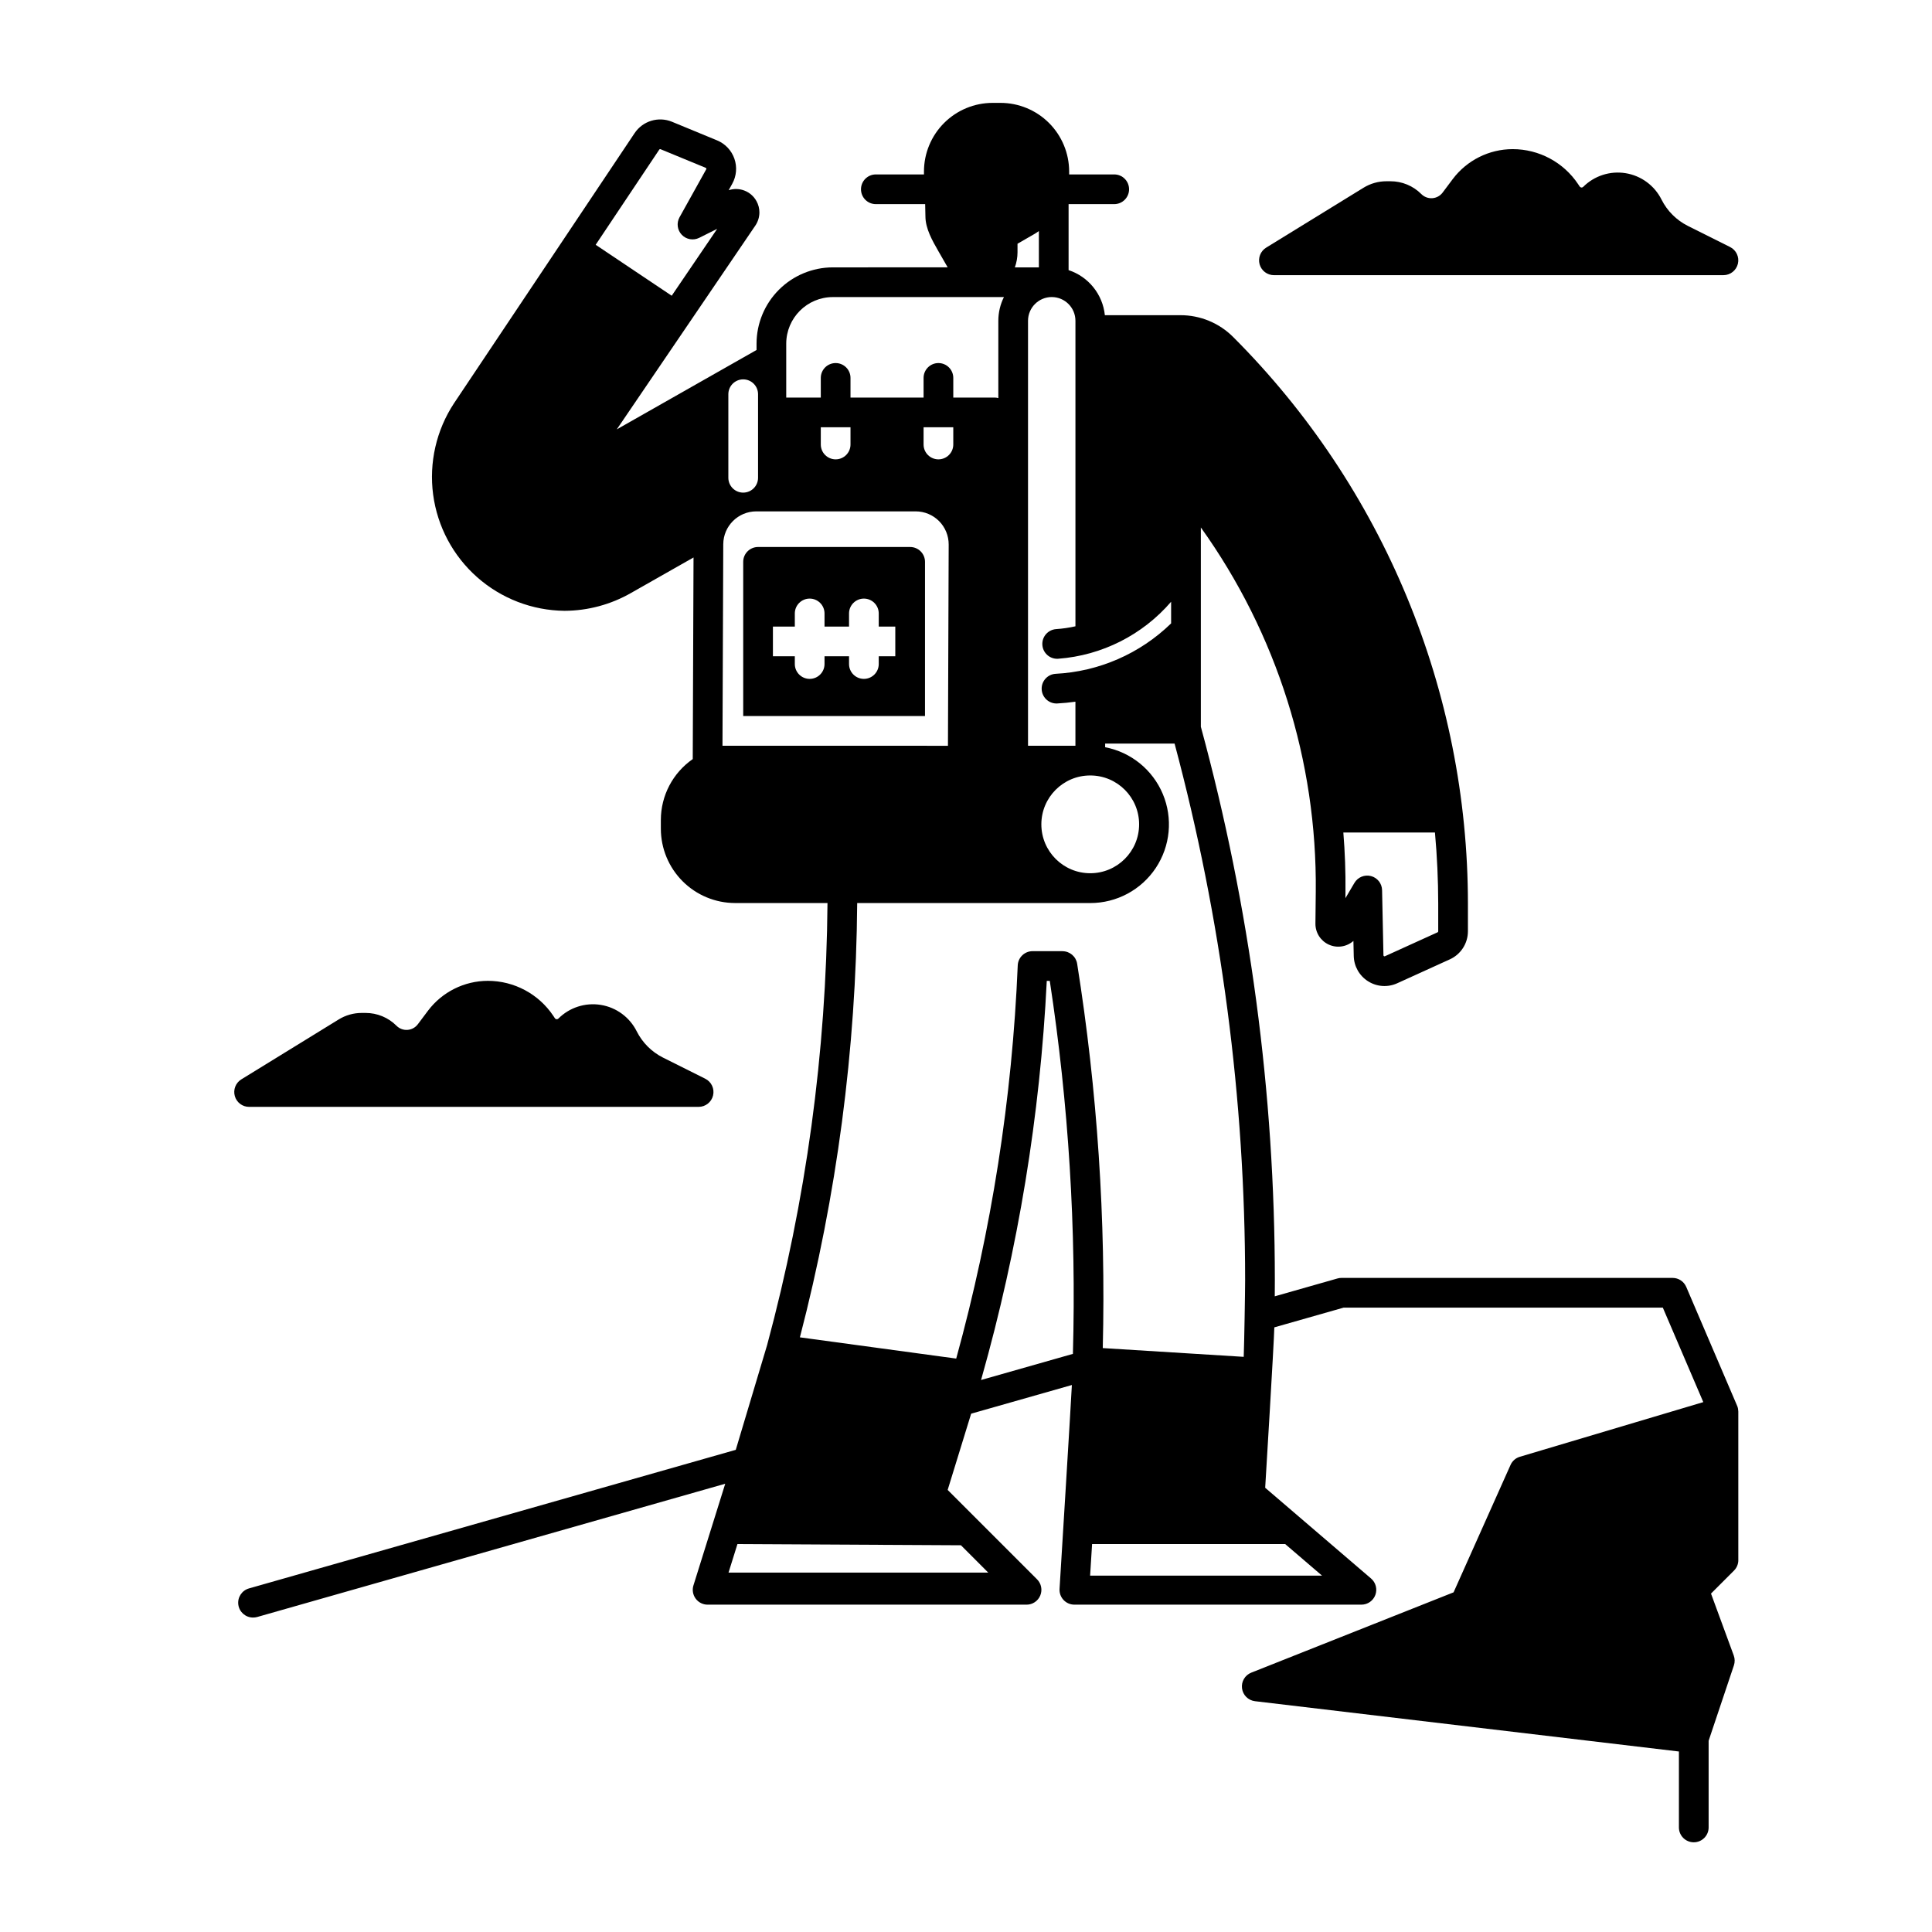
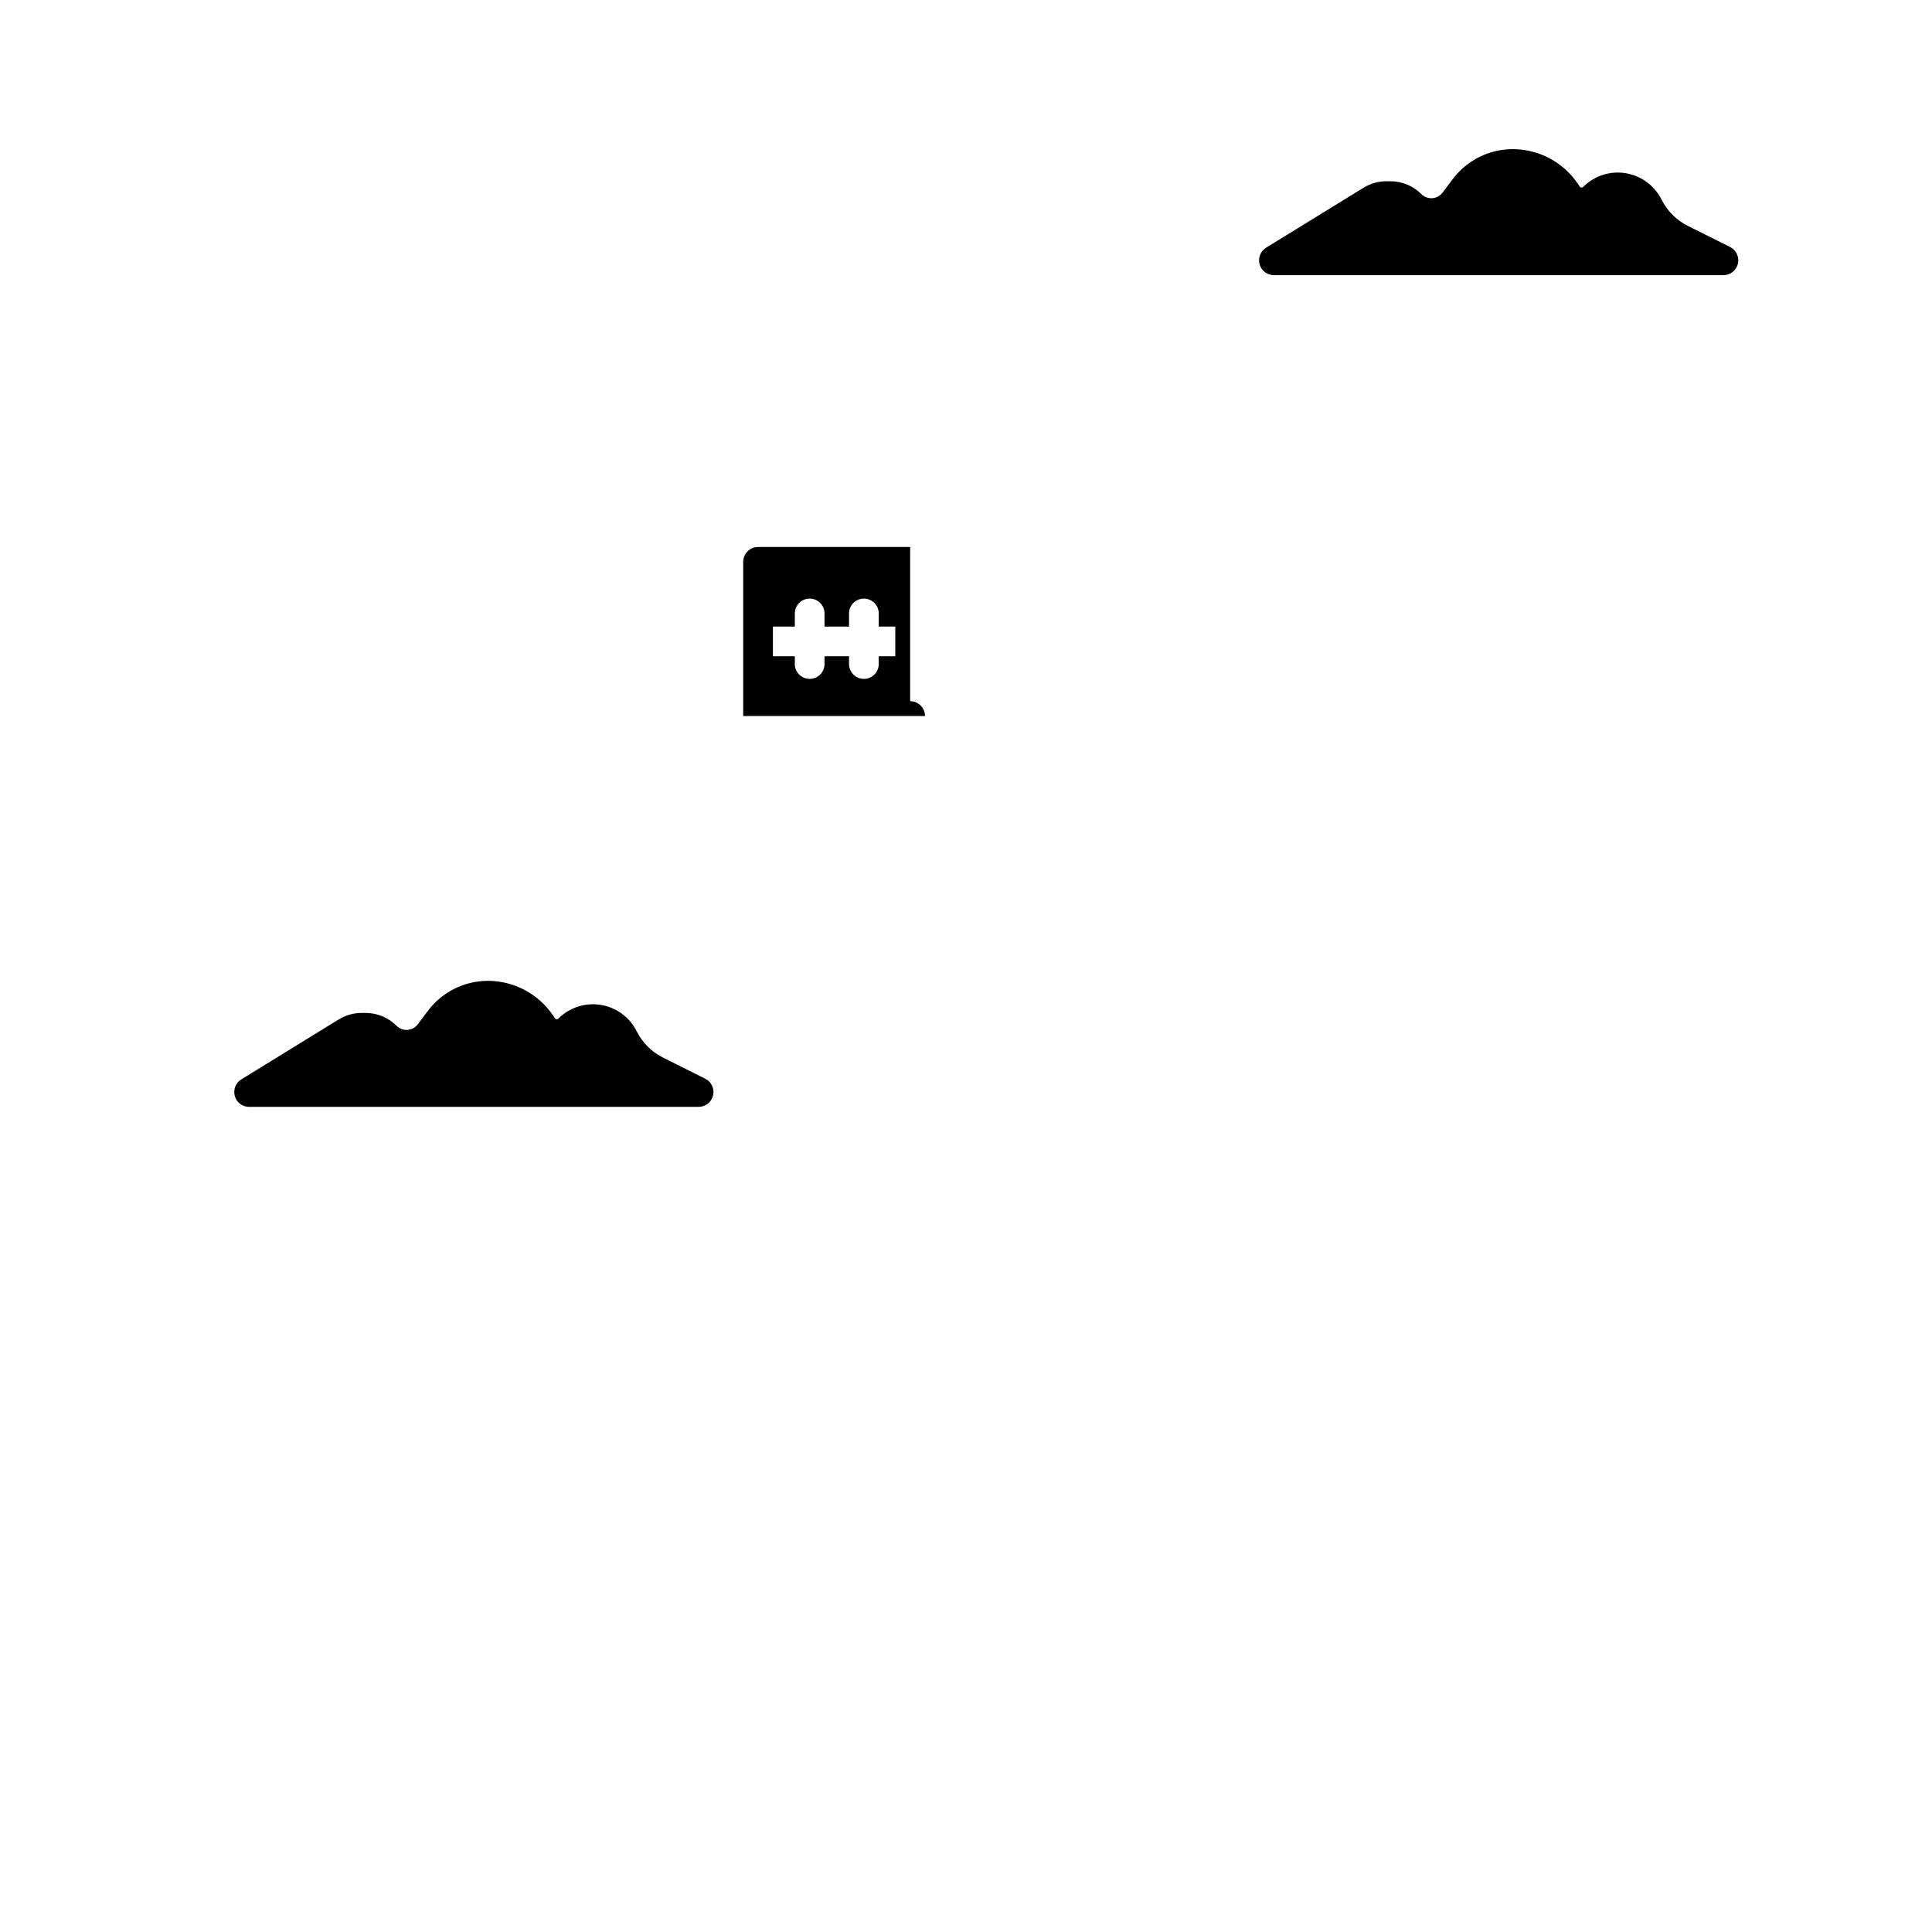
<svg xmlns="http://www.w3.org/2000/svg" fill="#000000" width="800px" height="800px" version="1.1" viewBox="144 144 512 512">
  <g>
-     <path d="m604.67 557.44v-39.359c-0.008-0.172-0.023-0.34-0.051-0.512-0.004-0.086-0.016-0.172-0.027-0.254-0.047-0.27-0.129-0.531-0.238-0.777l-13.48-31.488c-0.617-1.453-2.043-2.391-3.621-2.391h-87.723c-0.363-0.004-0.723 0.047-1.074 0.145l-16.629 4.734c0.012-1.438 0.02-2.883 0.02-4.32-0.004-49.527-6.602-98.836-19.609-146.62v-52.812c20.145 28.121 30.812 61.93 30.453 96.52l-0.09 8.453c-0.023 2.394 1.363 4.578 3.539 5.57 2.18 0.996 4.738 0.613 6.527-0.973l0.09 3.965c0.051 2.746 1.484 5.277 3.809 6.738 2.324 1.465 5.227 1.656 7.723 0.512l13.941-6.336h0.004c2.91-1.328 4.777-4.231 4.781-7.43v-7.301c0-56.324-22.375-110.34-62.199-150.18-3.707-3.723-8.754-5.809-14.012-5.793h-20.004c-0.57-5.527-4.336-10.207-9.613-11.945v-17.488h12.094c2.172 0 3.934-1.762 3.934-3.934 0-2.176-1.762-3.938-3.934-3.938h-11.945v-0.777c-0.008-4.82-1.926-9.441-5.332-12.852-3.41-3.41-8.031-5.328-12.855-5.332h-2.106c-4.82 0.004-9.441 1.922-12.852 5.332s-5.328 8.031-5.332 12.852v0.777h-12.754c-2.172 0-3.934 1.762-3.934 3.938 0 2.172 1.762 3.934 3.934 3.934h13.07l0.07 3.227c0 3.246 1.832 6.445 3.434 9.238l2.461 4.289-30.43 0.004c-5.359 0.008-10.5 2.141-14.289 5.93-3.793 3.793-5.926 8.93-5.93 14.293v1.672l-37.039 21.039 36.742-54.043c0.684-1.023 1.051-2.223 1.055-3.453 0-1.043-0.262-2.07-0.77-2.981-1.434-2.625-4.543-3.848-7.379-2.902l0.945-1.703c1.133-2.039 1.34-4.461 0.57-6.66-0.77-2.199-2.441-3.965-4.598-4.852l-11.945-4.93c-3.598-1.473-7.734-0.211-9.898 3.019l-47.863 71.598v-0.004c-4.691 7.137-6.652 15.727-5.527 24.191 1.129 8.465 5.269 16.238 11.664 21.898 6.398 5.656 14.621 8.82 23.16 8.906 6.184-0.027 12.254-1.656 17.621-4.731l16.562-9.406-0.207 53.43c-5.293 3.672-8.453 9.703-8.453 16.148v2.32c0.008 5.219 2.082 10.219 5.773 13.91 3.688 3.688 8.691 5.766 13.906 5.769h24.484c-0.16 19.77-1.578 39.512-4.254 59.102-2.676 19.574-6.602 38.961-11.746 58.035-0.039 0.117-8.305 27.758-8.305 27.758v0.012l-129 36.723c-1.895 0.535-3.106 2.387-2.832 4.336 0.273 1.949 1.945 3.394 3.914 3.387 0.367 0 0.73-0.051 1.082-0.145l124.04-35.316-8.422 26.941h-0.004c-0.371 1.195-0.152 2.496 0.59 3.504 0.742 1.008 1.918 1.602 3.172 1.602h84.516c1.59 0.004 3.027-0.957 3.637-2.43 0.609-1.469 0.273-3.164-0.852-4.289l-23.688-23.688 5.973-19.395c0.078-0.266 0.168-0.531 0.246-0.797v-0.012l26.695-7.598c-0.156 3.633-3.266 54.023-3.266 54.023v0.004c-0.066 1.086 0.316 2.148 1.062 2.941 0.746 0.793 1.785 1.242 2.875 1.238h76.062c1.648 0 3.121-1.027 3.691-2.57 0.57-1.547 0.121-3.285-1.133-4.356l-28.062-24.051s2.344-38.523 2.422-42.508l18.379-5.234h84.574l10.727 25.043-48.609 14.484c-1.102 0.32-2.008 1.113-2.473 2.164l-15.094 33.762-53.617 21.285c-1.676 0.664-2.684 2.383-2.449 4.168 0.234 1.789 1.652 3.188 3.441 3.398l112.34 13.332v20.125c0 2.172 1.762 3.934 3.938 3.934 2.172 0 3.938-1.762 3.938-3.934v-22.977l6.699-19.977c0.281-0.848 0.27-1.77-0.039-2.609l-6.031-16.414 6.09-6.09c0.738-0.738 1.152-1.738 1.152-2.785zm-80.395-192.82c0.57 6.238 0.859 12.531 0.867 18.883v7.301c0.004 0.117-0.062 0.223-0.168 0.266l-13.941 6.336v0.004c-0.09 0.047-0.195 0.039-0.277-0.02-0.086-0.051-0.133-0.141-0.129-0.238l-0.363-17.25c-0.031-1.762-1.234-3.289-2.938-3.734-1.707-0.445-3.5 0.297-4.394 1.816l-2.383 4.043 0.012-1.633c0.059-5.285-0.137-10.539-0.562-15.773zm-205.57-180.96c0.074-0.121 0.223-0.168 0.352-0.117l11.957 4.93c0.078 0.027 0.137 0.09 0.168 0.164 0.031 0.082 0.02 0.168-0.031 0.238l-7.074 12.715c-0.836 1.508-0.59 3.387 0.602 4.633 1.191 1.25 3.059 1.574 4.606 0.809l4.773-2.383-12.047 17.723-20.152-13.5zm104.02 39.062c3.465 0.004 6.273 2.812 6.277 6.281v80.973c-1.684 0.379-3.394 0.629-5.117 0.746-2.117 0.152-3.734 1.949-3.656 4.07 0.078 2.121 1.82 3.797 3.941 3.793 0.09 0 0.188 0 0.285-0.012 11.574-0.871 22.332-6.305 29.902-15.102v5.738-0.004c-8.25 8.031-19.141 12.781-30.641 13.363-2.102 0.145-3.719 1.918-3.664 4.027 0.051 2.106 1.754 3.797 3.859 3.836h0.195c1.645-0.09 3.277-0.246 4.891-0.473v11.672h-12.562v-112.63c0.008-3.469 2.82-6.277 6.289-6.281zm10.223 126.78v0.004c7.148 0.012 12.938 5.816 12.93 12.965-0.008 7.152-5.805 12.945-12.953 12.945-7.152 0-12.949-5.793-12.957-12.945-0.004-7.148 5.781-12.953 12.93-12.965zm-19.297-138.66v-2.25l4.606-2.656v-0.004c0.363-0.215 0.715-0.453 1.055-0.707v9.633h-6.367c0.465-1.285 0.703-2.644 0.707-4.016zm-61.293 24.238c0.008-6.816 5.531-12.344 12.348-12.352h45.344c-0.977 1.949-1.484 4.102-1.484 6.281v20.488-0.004c-0.32-0.086-0.652-0.133-0.984-0.137h-10.953v-5.207c0-2.172-1.762-3.934-3.938-3.934-2.172 0-3.934 1.762-3.934 3.934v5.207h-19.367v-5.207c0-2.172-1.762-3.934-3.934-3.934-2.176 0-3.938 1.762-3.938 3.934v5.207h-9.16zm44.27 22.148v4.566c0 2.176-1.762 3.938-3.938 3.938-2.172 0-3.934-1.762-3.934-3.938v-4.566zm-27.238 0v4.566c0 2.176-1.762 3.938-3.934 3.938-2.176 0-3.938-1.762-3.938-3.938v-4.566zm-32.371-8.758c0-2.172 1.762-3.934 3.934-3.934 2.176 0 3.938 1.762 3.938 3.934v22.141c0 2.176-1.762 3.938-3.938 3.938-2.172 0-3.934-1.762-3.934-3.938zm-1.555 93.164 0.207-53.41c0.027-4.809 3.926-8.695 8.738-8.707h42.262c2.324 0.004 4.551 0.93 6.188 2.578 1.641 1.645 2.555 3.875 2.551 6.199l-0.195 53.344zm70.434 219.12h-68.832l2.363-7.559 59.227 0.316zm22.434-57.977v0.012l-24.344 6.926c0.012-0.02 0.012-0.051 0.02-0.07 0.039-0.129 0.078-0.254 0.109-0.383 9.723-34.34 15.523-69.672 17.289-105.32h0.797c4.996 32.695 7.047 65.773 6.129 98.836zm-2.762-106.71h-7.922c-2.109 0-3.848 1.66-3.938 3.769-1.465 35.238-6.938 70.195-16.305 104.2l-41.426-5.629c9.781-37.59 14.883-76.246 15.184-115.09h61.777-0.004c6.977 0.004 13.492-3.484 17.355-9.293s4.566-13.164 1.867-19.598c-2.695-6.434-8.434-11.09-15.285-12.406v-0.965h18.402c12.41 46.398 18.695 94.219 18.695 142.25 0 3.051-0.234 16.688-0.375 20.27l-37.352-2.32c0.84-34.09-1.434-68.188-6.789-101.86-0.305-1.91-1.953-3.316-3.887-3.316zm68.781 165.49h-61.461l0.523-8.363h51.176z" />
-     <path d="m385.2 288.96h-40.305c-2.176 0-3.938 1.762-3.938 3.934v40.855h48.176l0.004-40.855c0-1.043-0.418-2.043-1.156-2.781-0.734-0.738-1.738-1.152-2.781-1.152zm-3.938 28.961-4.387-0.004v2.059c0 2.172-1.762 3.934-3.938 3.934-2.172 0-3.934-1.762-3.934-3.934v-2.055h-6.496v2.055c0 2.172-1.762 3.934-3.938 3.934-2.172 0-3.934-1.762-3.934-3.934v-2.055l-5.805-0.004v-7.871h5.805v-3.473c0-2.176 1.762-3.938 3.934-3.938 2.176 0 3.938 1.762 3.938 3.938v3.473h6.496v-3.473c0-2.176 1.762-3.938 3.934-3.938 2.176 0 3.938 1.762 3.938 3.938v3.473h4.387z" />
+     <path d="m385.2 288.96h-40.305c-2.176 0-3.938 1.762-3.938 3.934v40.855h48.176c0-1.043-0.418-2.043-1.156-2.781-0.734-0.738-1.738-1.152-2.781-1.152zm-3.938 28.961-4.387-0.004v2.059c0 2.172-1.762 3.934-3.938 3.934-2.172 0-3.934-1.762-3.934-3.934v-2.055h-6.496v2.055c0 2.172-1.762 3.934-3.938 3.934-2.172 0-3.934-1.762-3.934-3.934v-2.055l-5.805-0.004v-7.871h5.805v-3.473c0-2.176 1.762-3.938 3.934-3.938 2.176 0 3.938 1.762 3.938 3.938v3.473h6.496v-3.473c0-2.176 1.762-3.938 3.934-3.938 2.176 0 3.938 1.762 3.938 3.938v3.473h4.387z" />
    <path d="m481.61 216.92h119.12c1.828 0 3.414-1.258 3.832-3.031 0.418-1.777-0.438-3.609-2.07-4.426l-11.199-5.602c-3.012-1.512-5.457-3.957-6.969-6.965-1.863-3.731-5.406-6.336-9.52-7-4.113-0.668-8.297 0.684-11.242 3.629-0.125 0.129-0.301 0.191-0.48 0.172-0.176-0.016-0.336-0.113-0.438-0.258l-0.41-0.617c-3.867-5.816-10.391-9.309-17.375-9.301-6.238 0.012-12.109 2.949-15.863 7.93l-2.684 3.582c-0.648 0.867-1.645 1.41-2.727 1.488-1.082 0.078-2.144-0.32-2.914-1.09-2.172-2.184-5.129-3.41-8.211-3.398h-1.027c-2.148-0.004-4.258 0.594-6.09 1.723l-25.801 15.875c-1.5 0.922-2.207 2.731-1.727 4.426 0.48 1.695 2.031 2.863 3.793 2.863z" />
    <path d="m210.02 437.33h119.12c1.828 0 3.414-1.254 3.832-3.031 0.422-1.777-0.438-3.609-2.07-4.426l-11.199-5.602v0.004c-3.012-1.516-5.453-3.957-6.969-6.969-1.863-3.727-5.402-6.332-9.52-7-4.113-0.668-8.297 0.684-11.242 3.633-0.125 0.125-0.301 0.188-0.48 0.172-0.176-0.016-0.336-0.113-0.434-0.262l-0.41-0.617c-3.871-5.812-10.395-9.305-17.379-9.301-6.234 0.016-12.105 2.949-15.859 7.934l-2.684 3.578h-0.004c-0.648 0.867-1.645 1.41-2.727 1.488-1.082 0.078-2.144-0.32-2.91-1.09-2.176-2.184-5.133-3.41-8.215-3.402h-1.027c-2.148 0-4.258 0.598-6.086 1.727l-25.805 15.879c-1.5 0.922-2.203 2.731-1.723 4.426 0.48 1.695 2.027 2.863 3.789 2.859z" />
  </g>
</svg>